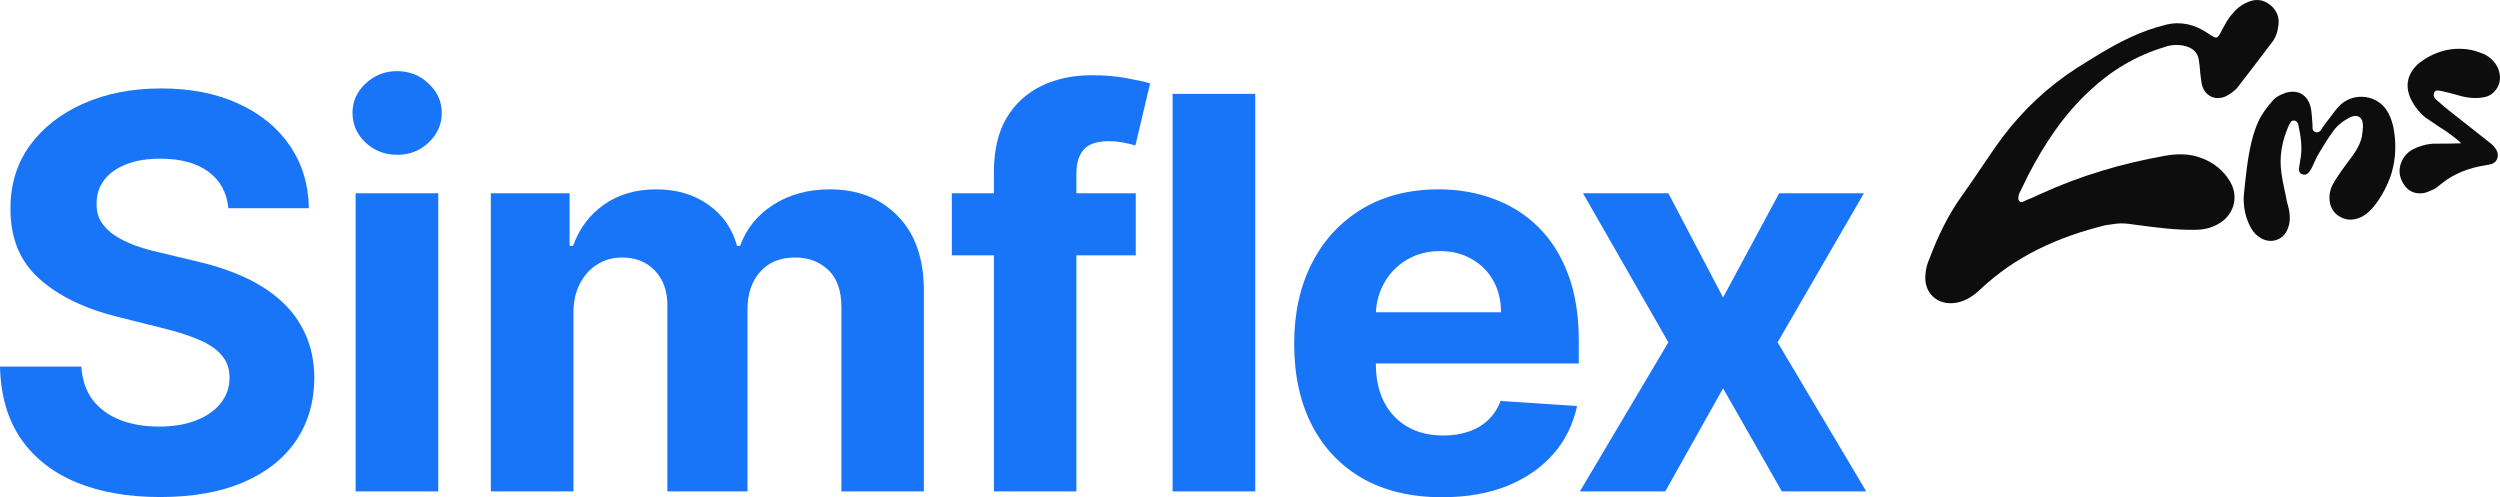
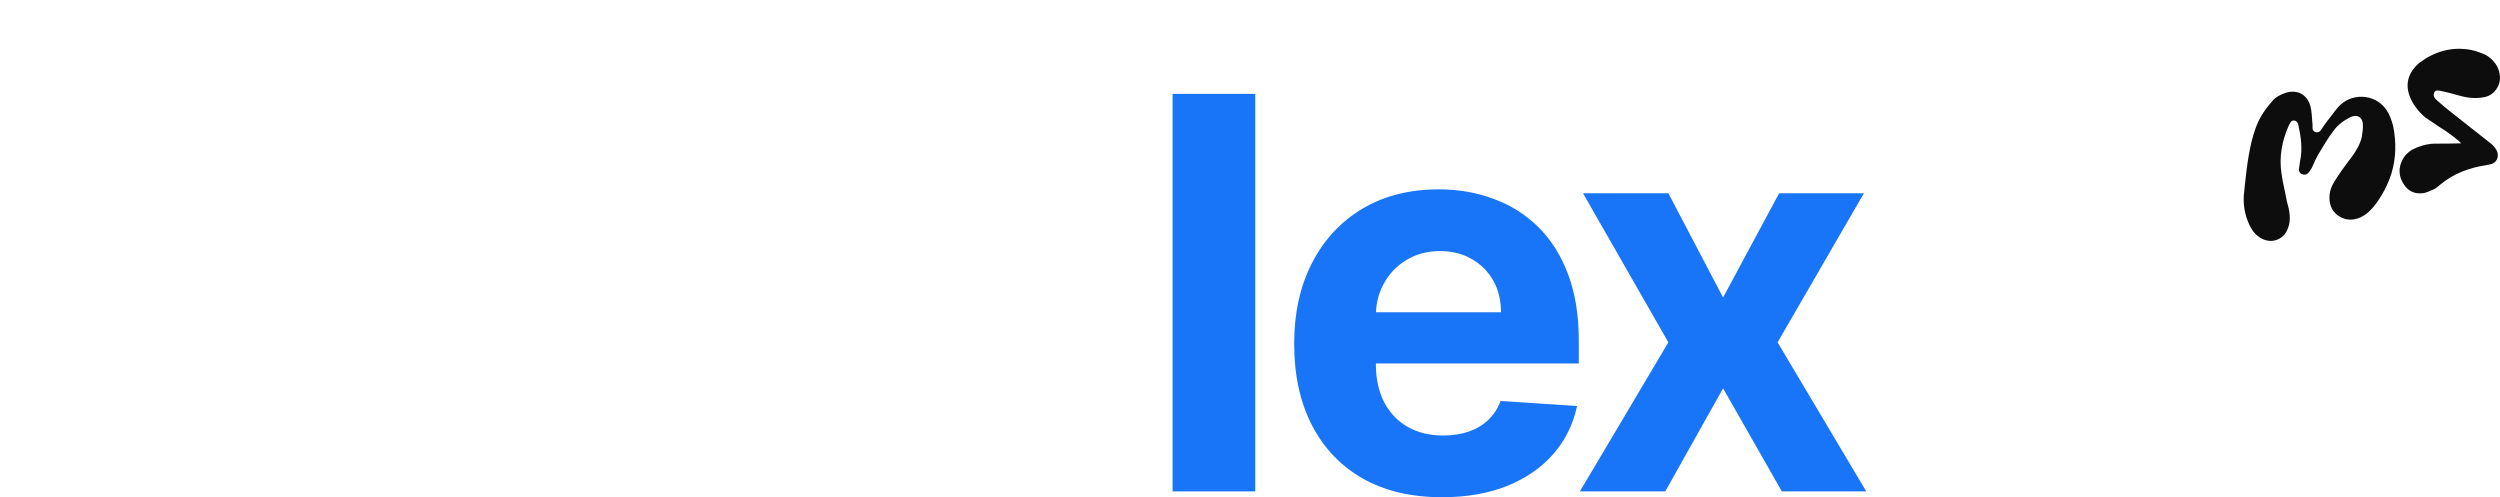
<svg xmlns="http://www.w3.org/2000/svg" viewBox="0 0 145.664 28.972" fill="none">
-   <path d="M123.566 13.016C123.25 13.02 122.973 13.095 122.713 13.114C119.93 13.791 117.438 14.918 115.38 16.865C114.973 17.253 114.523 17.544 113.986 17.639C112.886 17.833 112.063 17.055 112.19 15.977C112.213 15.656 112.291 15.352 112.425 15.064C112.909 13.765 113.508 12.524 114.335 11.374C115.14 10.256 115.881 9.069 116.691 7.976C117.89 6.391 119.317 5.057 120.998 3.968C121.996 3.343 122.969 2.722 124.04 2.216C124.746 1.88 125.466 1.621 126.224 1.434C127.085 1.23 127.885 1.431 128.603 1.912C129.2 2.308 129.175 2.312 129.489 1.702C129.67 1.38 129.825 1.062 130.071 0.808C130.286 0.532 130.561 0.299 130.88 0.163C131.365 -0.081 131.844 -0.06 132.274 0.286C132.704 0.633 132.836 1.084 132.738 1.577C132.706 1.846 132.602 2.155 132.455 2.366C131.75 3.309 131.041 4.226 130.332 5.143C130.175 5.303 129.989 5.441 129.798 5.554C129.126 5.937 128.436 5.61 128.28 4.872C128.243 4.667 128.233 4.458 128.197 4.253C128.178 3.993 128.158 3.732 128.113 3.476C128.037 3.041 127.757 2.8 127.342 2.689C126.926 2.577 126.482 2.603 126.087 2.752C124.434 3.255 123.003 4.115 121.758 5.285C120.237 6.689 119.112 8.392 118.168 10.222C117.992 10.57 117.82 10.944 117.644 11.291C117.611 11.403 117.566 11.596 117.635 11.689C117.743 11.855 117.909 11.746 118.053 11.668C118.325 11.567 118.593 11.44 118.861 11.314C121.205 10.24 123.637 9.52 126.169 9.072C126.886 8.946 127.625 8.947 128.306 9.223C129.013 9.494 129.568 9.95 129.946 10.596C130.475 11.505 130.139 12.594 129.195 13.078C128.787 13.308 128.327 13.39 127.878 13.39C126.747 13.405 125.639 13.257 124.532 13.11C124.207 13.062 123.882 13.014 123.566 13.016Z" fill="#0D0D0D" />
  <path d="M134.74 7.479C134.755 7.714 135.059 7.792 135.211 7.607C135.396 7.31 135.611 7.035 135.826 6.759C135.953 6.578 136.084 6.423 136.236 6.238C136.984 5.393 138.364 5.44 139.03 6.378C139.242 6.683 139.352 7.007 139.441 7.361C139.628 8.278 139.607 9.206 139.342 10.097C139.138 10.74 138.823 11.35 138.418 11.897C138.182 12.203 137.916 12.487 137.55 12.657C137.086 12.871 136.633 12.846 136.212 12.551C135.816 12.251 135.689 11.825 135.736 11.341C135.775 10.965 135.956 10.643 136.166 10.342C136.457 9.894 136.778 9.468 137.098 9.042C137.33 8.71 137.532 8.358 137.618 7.947C137.654 7.703 137.691 7.459 137.671 7.199C137.629 6.81 137.337 6.65 136.946 6.825C136.559 7.025 136.207 7.272 135.954 7.634C135.654 8.03 135.389 8.473 135.124 8.916C134.96 9.182 134.831 9.495 134.697 9.783C134.638 9.899 134.553 10.019 134.486 10.084C134.397 10.179 134.269 10.202 134.128 10.147C134.016 10.114 133.943 9.995 133.946 9.863C133.97 9.7 133.994 9.538 134.018 9.375C134.178 8.634 134.052 7.917 133.9 7.205C133.896 7.179 133.866 7.158 133.866 7.158C133.783 6.988 133.544 6.978 133.464 7.124C133.422 7.184 133.405 7.24 133.363 7.3C132.965 8.188 132.786 9.118 132.931 10.095C133.005 10.662 133.15 11.191 133.245 11.729C133.316 11.98 133.391 12.257 133.41 12.518C133.425 12.753 133.419 13.018 133.327 13.245C133.095 14.025 132.218 14.286 131.572 13.766C131.332 13.598 131.184 13.36 131.058 13.092C130.805 12.556 130.706 11.993 130.735 11.407C130.841 10.359 130.942 9.285 131.185 8.265C131.325 7.713 131.496 7.181 131.782 6.708C131.967 6.412 132.182 6.136 132.402 5.886C132.596 5.64 132.89 5.509 133.188 5.404C133.865 5.205 134.419 5.503 134.617 6.181C134.696 6.484 134.699 6.8 134.728 7.111C134.746 7.214 134.743 7.346 134.74 7.479Z" fill="#0D0D0D" />
  <path d="M142.256 5.306C142.094 5.282 141.897 5.211 141.826 5.409C141.734 5.636 141.919 5.788 142.074 5.919C142.294 6.118 142.509 6.291 142.724 6.464C143.489 7.068 144.255 7.672 145.021 8.276C145.141 8.36 145.266 8.47 145.37 8.61C145.637 8.932 145.582 9.364 145.241 9.53C145.118 9.578 144.965 9.605 144.837 9.628C143.86 9.774 142.945 10.12 142.186 10.756C142.046 10.86 141.936 10.985 141.787 11.038C141.566 11.129 141.349 11.247 141.14 11.257C140.701 11.309 140.302 11.142 140.042 10.712C139.752 10.262 139.747 9.788 139.961 9.354C140.095 9.067 140.299 8.872 140.536 8.725C140.923 8.524 141.349 8.396 141.793 8.371C142.109 8.368 142.399 8.369 142.715 8.366C142.899 8.36 143.083 8.354 143.399 8.351C143.23 8.143 142.474 7.591 142.152 7.41C141.881 7.22 141.584 7.035 141.314 6.845C140.974 6.562 140.671 6.193 140.462 5.755C140.205 5.193 140.218 4.663 140.504 4.19C140.626 3.984 140.782 3.824 140.965 3.66C141.851 3.002 142.852 2.693 143.998 2.913C144.272 2.97 144.555 3.079 144.812 3.192C145.044 3.309 145.234 3.487 145.407 3.72C145.727 4.191 145.754 4.794 145.454 5.19C145.243 5.491 144.98 5.643 144.617 5.681C144.259 5.744 143.857 5.71 143.472 5.619C143.057 5.508 142.667 5.392 142.256 5.306Z" fill="#0D0D0D" />
-   <path d="M13.306 12.13C13.215 11.218 12.827 10.509 12.141 10.004C11.456 9.499 10.525 9.246 9.349 9.246C8.55 9.246 7.876 9.359 7.326 9.586C6.775 9.804 6.353 10.11 6.059 10.502C5.773 10.894 5.63 11.339 5.63 11.836C5.615 12.251 5.701 12.613 5.89 12.922C6.086 13.231 6.353 13.499 6.692 13.725C7.032 13.944 7.424 14.136 7.868 14.302C8.313 14.46 8.788 14.596 9.293 14.709L11.373 15.207C12.383 15.433 13.31 15.735 14.154 16.112C14.998 16.489 15.729 16.952 16.347 17.503C16.965 18.053 17.443 18.702 17.783 19.448C18.129 20.195 18.306 21.051 18.314 22.016C18.306 23.433 17.945 24.663 17.229 25.703C16.52 26.736 15.495 27.539 14.154 28.112C12.82 28.678 11.211 28.96 9.326 28.96C7.457 28.96 5.83 28.674 4.443 28.101C3.064 27.528 1.986 26.679 1.21 25.556C0.441 24.425 0.038 23.026 0 21.36H4.737C4.789 22.137 5.012 22.785 5.404 23.305C5.803 23.818 6.334 24.206 6.998 24.47C7.668 24.727 8.426 24.855 9.27 24.855C10.099 24.855 10.819 24.734 11.429 24.493C12.047 24.252 12.526 23.916 12.865 23.486C13.204 23.056 13.374 22.563 13.374 22.005C13.374 21.484 13.219 21.047 12.91 20.693C12.609 20.338 12.164 20.036 11.576 19.788C10.996 19.539 10.284 19.313 9.44 19.109L6.919 18.476C4.967 18.001 3.425 17.258 2.295 16.247C1.164 15.237 0.603 13.876 0.61 12.165C0.603 10.762 0.976 9.537 1.73 8.489C2.491 7.44 3.535 6.622 4.861 6.034C6.188 5.446 7.695 5.152 9.383 5.152C11.101 5.152 12.601 5.446 13.882 6.034C15.171 6.622 16.173 7.44 16.889 8.489C17.605 9.537 17.975 10.751 17.997 12.13H13.306Z" fill="#1975F7" />
-   <path d="M20.72 28.632V11.26H25.536V28.632H20.72ZM23.139 9.02C22.423 9.02 21.809 8.783 21.297 8.308C20.792 7.825 20.539 7.248 20.539 6.577C20.539 5.914 20.792 5.344 21.297 4.869C21.809 4.387 22.423 4.145 23.139 4.145C23.855 4.145 24.466 4.387 24.971 4.869C25.483 5.344 25.74 5.914 25.74 6.577C25.74 7.248 25.483 7.825 24.971 8.308C24.466 8.783 23.855 9.02 23.139 9.02Z" fill="#1975F7" />
-   <path d="M28.598 28.632V11.26H33.188V14.325H33.391C33.753 13.307 34.356 12.504 35.2 11.916C36.044 11.327 37.054 11.033 38.229 11.033C39.42 11.033 40.434 11.331 41.271 11.927C42.107 12.515 42.665 13.314 42.944 14.325H43.124C43.479 13.329 44.119 12.534 45.046 11.938C45.981 11.335 47.085 11.033 48.359 11.033C49.979 11.033 51.294 11.55 52.304 12.583C53.321 13.608 53.83 15.064 53.83 16.949V28.632H49.025V17.899C49.025 16.934 48.769 16.21 48.257 15.727C47.745 15.245 47.104 15.003 46.335 15.003C45.461 15.003 44.779 15.282 44.289 15.84C43.799 16.391 43.554 17.118 43.554 18.023V28.632H38.885V17.797C38.885 16.945 38.64 16.266 38.15 15.761C37.668 15.256 37.031 15.003 36.24 15.003C35.705 15.003 35.222 15.139 34.793 15.411C34.371 15.675 34.035 16.048 33.787 16.53C33.538 17.005 33.414 17.563 33.414 18.204V28.632H28.598Z" fill="#1975F7" />
-   <path d="M66.176 11.26V14.879H55.459V11.26H66.176ZM57.912 28.632V10.004C57.912 8.745 58.157 7.701 58.647 6.871C59.145 6.042 59.823 5.42 60.682 5.005C61.541 4.59 62.517 4.383 63.61 4.383C64.349 4.383 65.023 4.439 65.634 4.553C66.252 4.666 66.711 4.767 67.013 4.858L66.154 8.477C65.965 8.417 65.732 8.36 65.453 8.308C65.181 8.255 64.903 8.228 64.616 8.228C63.908 8.228 63.414 8.394 63.135 8.726C62.856 9.05 62.717 9.507 62.717 10.095V28.632H57.912Z" fill="#1975F7" />
  <path d="M73.138 5.469V28.632H68.322V5.469H73.138Z" fill="#1975F7" />
  <path d="M84.02 28.972C82.234 28.972 80.696 28.61 79.408 27.886C78.127 27.154 77.139 26.122 76.446 24.787C75.752 23.445 75.406 21.857 75.406 20.025C75.406 18.238 75.752 16.67 76.446 15.32C77.139 13.97 78.115 12.919 79.374 12.165C80.64 11.41 82.124 11.033 83.828 11.033C84.973 11.033 86.04 11.218 87.027 11.588C88.022 11.95 88.888 12.496 89.627 13.228C90.373 13.959 90.954 14.879 91.368 15.987C91.783 17.088 91.99 18.378 91.99 19.856V21.179H77.327V18.193H87.457C87.457 17.499 87.306 16.885 87.005 16.349C86.703 15.814 86.285 15.395 85.75 15.094C85.222 14.785 84.608 14.63 83.907 14.63C83.176 14.63 82.528 14.8 81.963 15.139C81.405 15.471 80.968 15.92 80.651 16.485C80.335 17.043 80.173 17.665 80.165 18.351V21.19C80.165 22.05 80.323 22.792 80.64 23.418C80.964 24.044 81.42 24.527 82.008 24.866C82.595 25.205 83.293 25.375 84.099 25.375C84.634 25.375 85.124 25.3 85.569 25.149C86.013 24.998 86.394 24.772 86.71 24.47C87.027 24.169 87.268 23.799 87.434 23.362L91.888 23.656C91.662 24.727 91.199 25.662 90.498 26.461C89.804 27.253 88.907 27.871 87.807 28.316C86.714 28.753 85.452 28.972 84.02 28.972Z" fill="#1975F7" />
  <path d="M97.208 11.26L100.396 17.333L103.663 11.26H108.603L103.572 19.946L108.739 28.632H103.821L100.396 22.627L97.027 28.632H92.053L97.208 19.946L92.234 11.26H97.208Z" fill="#1975F7" />
</svg>